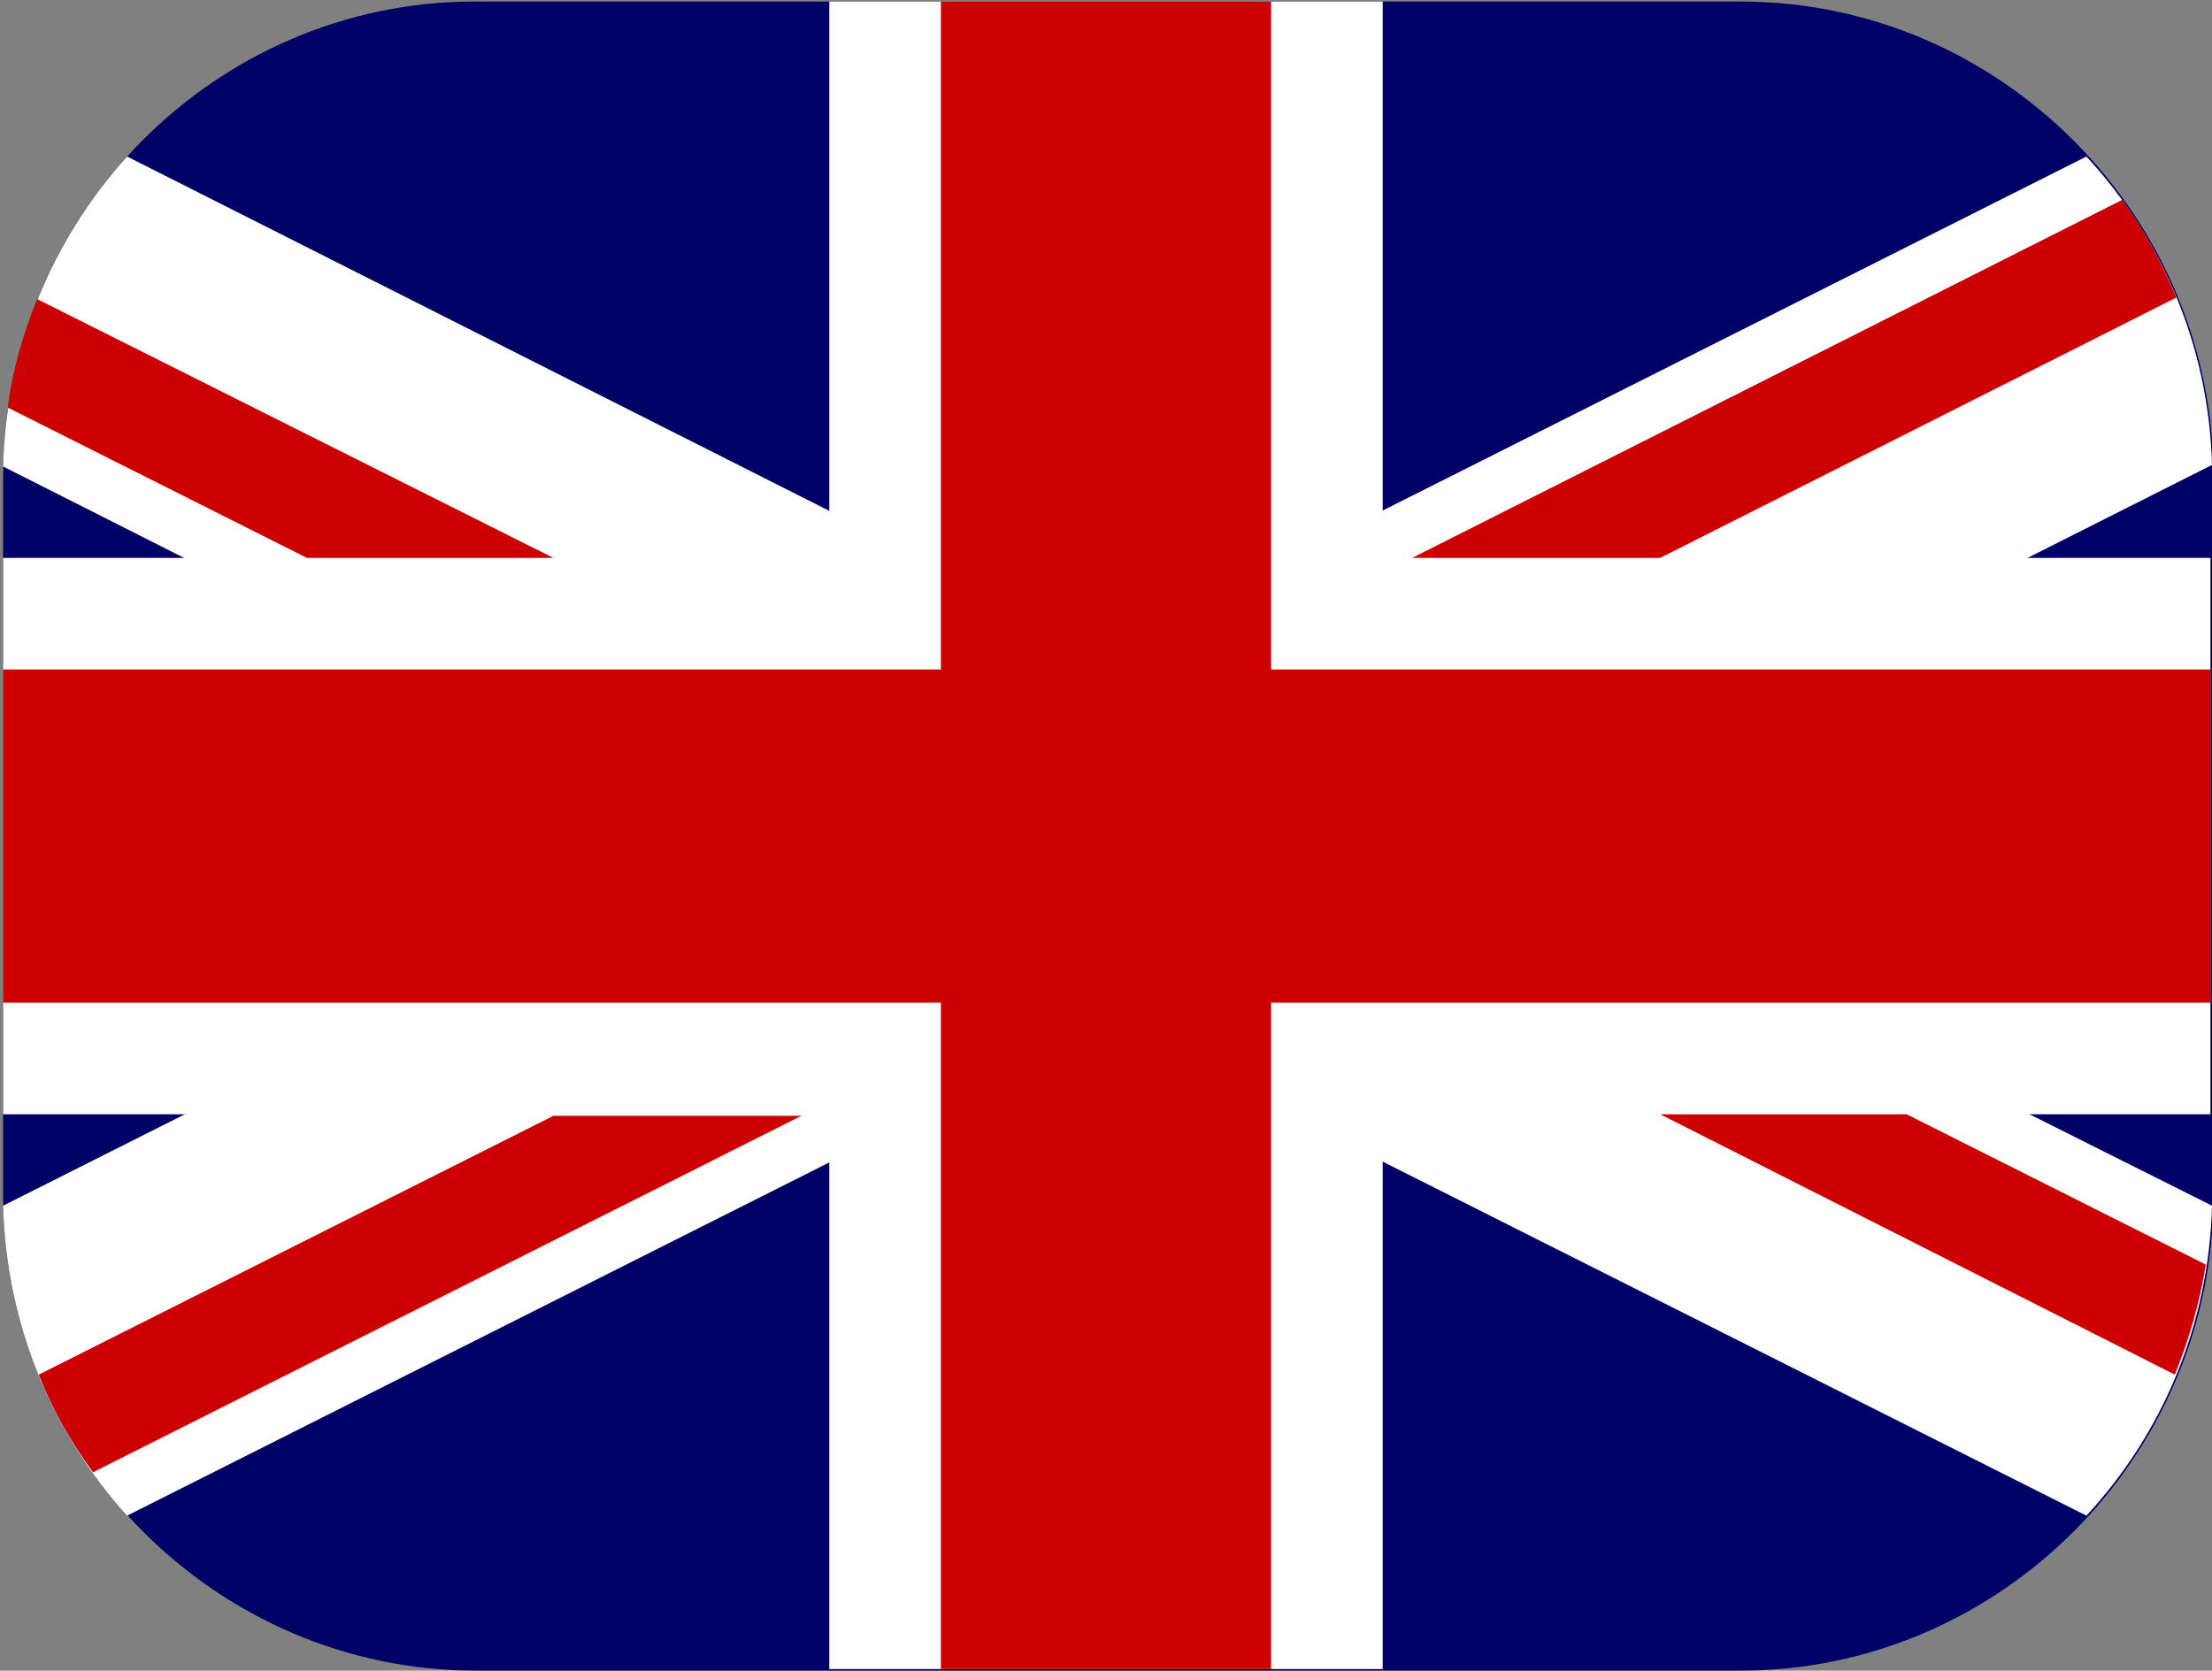
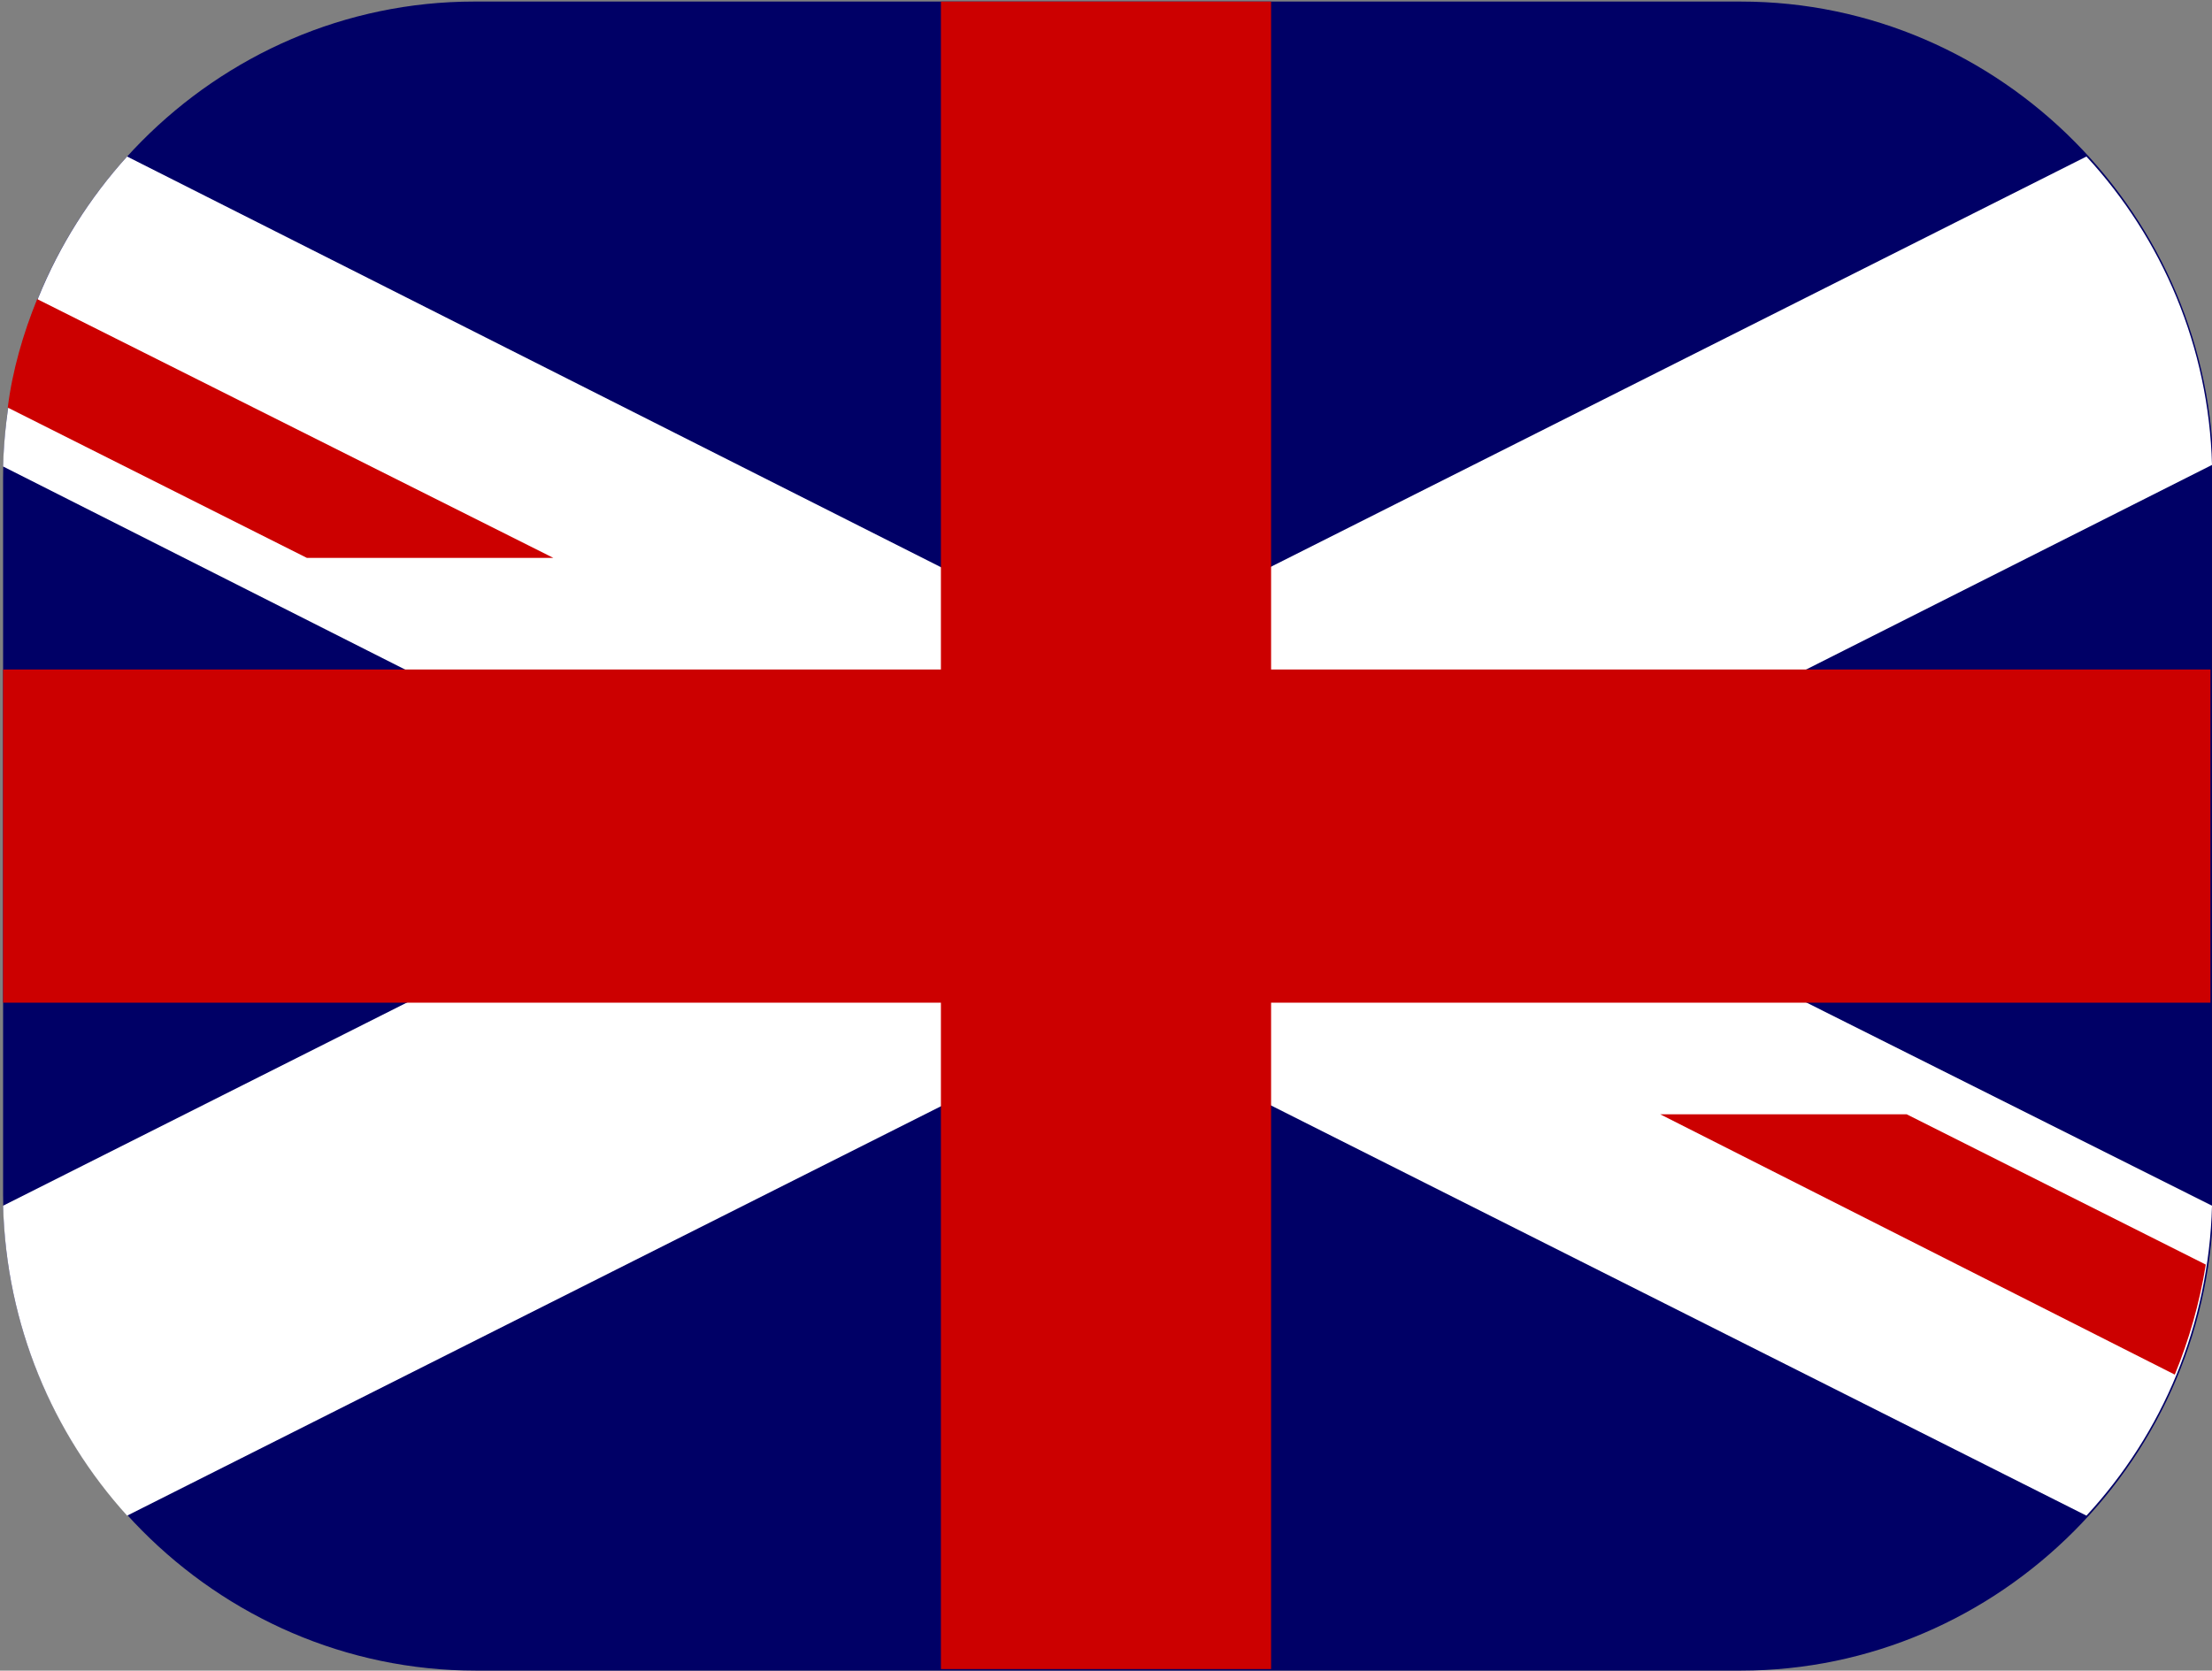
<svg xmlns="http://www.w3.org/2000/svg" version="1.1" id="Calque_1" x="0px" y="0px" viewBox="0 0 142.7 107.8" style="enable-background:new 0 0 142.7 107.8;" xml:space="preserve">
  <rect x="0" y="0" width="142.7" height="107.8" fill="#808080" stroke="none" />
  <style type="text/css"> .st0{fill:#000066;} .st1{fill:#FFFFFF;} .st2{fill:#CC0000;} .st3{opacity:0.5;fill:none;} </style>
  <path class="st0" d="M0.2,30.8v46.3c0,16.8,13.7,30.7,30.5,30.7h81.6c16.7,0,30.5-13.8,30.5-30.7V30.8c0-16.8-13.7-30.7-30.5-30.7 H30.6C13.9,0.1,0.2,13.9,0.2,30.8z" />
  <g>
    <path class="st1" d="M0.2,77.8c0.2,7.7,3.2,14.7,8,20L71.4,66L47.5,54L0.2,77.8z" />
-     <path class="st1" d="M134.6,97.8c4.9-5.3,7.9-12.3,8.1-20L95.2,54L71.4,66L134.6,97.8z" />
+     <path class="st1" d="M134.6,97.8c4.9-5.3,7.9-12.3,8.1-20L95.2,54L71.4,66z" />
    <path class="st1" d="M8.2,10.1c-4.8,5.3-7.8,12.3-8,20L47.5,54l23.9-12L8.2,10.1z" />
    <path class="st1" d="M134.6,10.1L71.4,41.9l23.9,12L142.7,30C142.5,22.4,139.5,15.4,134.6,10.1z" />
  </g>
-   <polygon class="st1" points="0.2,36 0.2,71.9 53.5,71.9 53.5,107.7 89.2,107.7 89.2,71.9 142.6,71.9 142.6,36 89.2,36 89.2,0.1 53.5,0.1 53.5,36 " />
  <g>
-     <path class="st2" d="M107.1,36l33.3-16.8c-0.9-2.2-2.1-4.4-3.5-6.3L91.1,36H107.1z" />
    <polygon class="st2" points="0.2,43.2 0.2,64.7 60.7,64.7 60.7,107.7 82,107.7 82,64.7 142.6,64.7 142.6,43.2 82,43.2 82,0.1 60.7,0.1 60.7,43.2 " />
    <path class="st2" d="M2.4,19.3c-0.9,2.2-1.6,4.6-1.9,7L19.8,36h15.9L2.4,19.3z" />
    <path class="st2" d="M140.3,88.7c0.9-2.2,1.6-4.6,2-7.1L123,71.9h-15.9L140.3,88.7z" />
-     <path class="st2" d="M6,95l45.7-23h-16L2.5,88.7C3.4,91,4.6,93.1,6,95z" />
  </g>
  <path class="st3" d="M112.2,107.7H30.6C13.9,107.7,0.1,93.9,0.1,77V30.8C0.1,14,13.8,0.1,30.6,0.1h81.6c16.7,0,30.5,13.8,30.5,30.7 v46.3C142.6,93.9,128.9,107.7,112.2,107.7z" />
</svg>